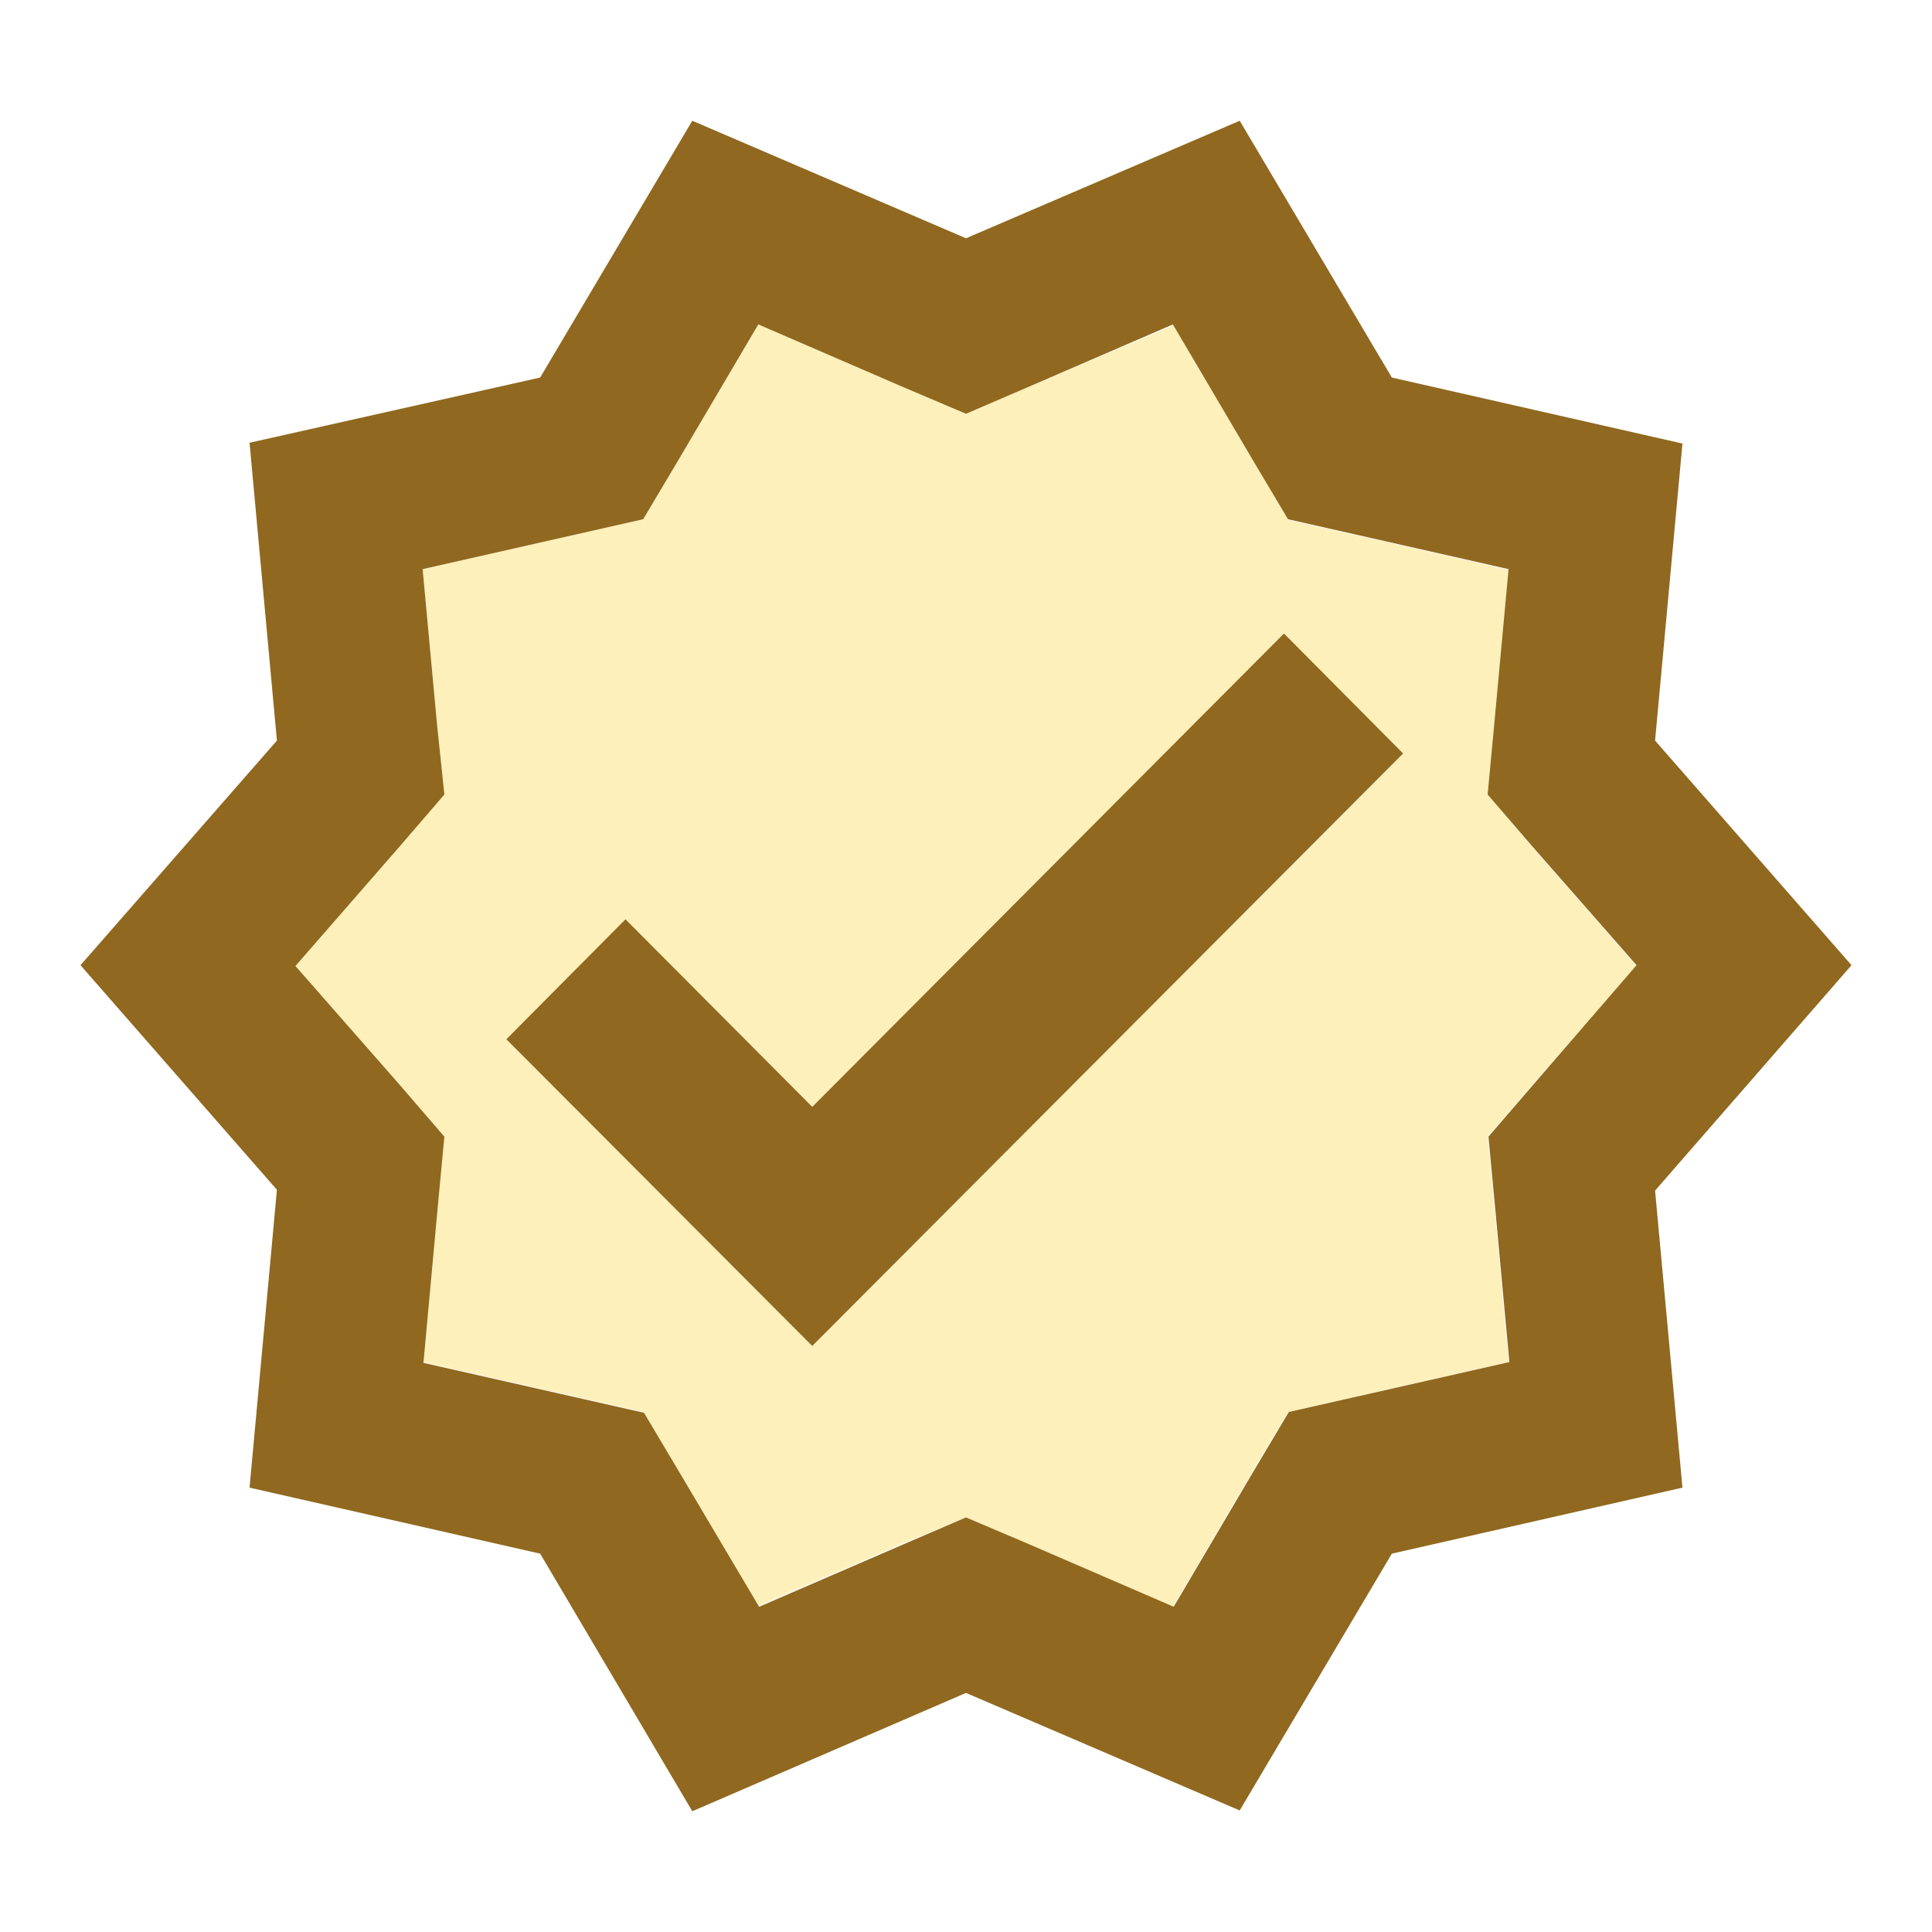
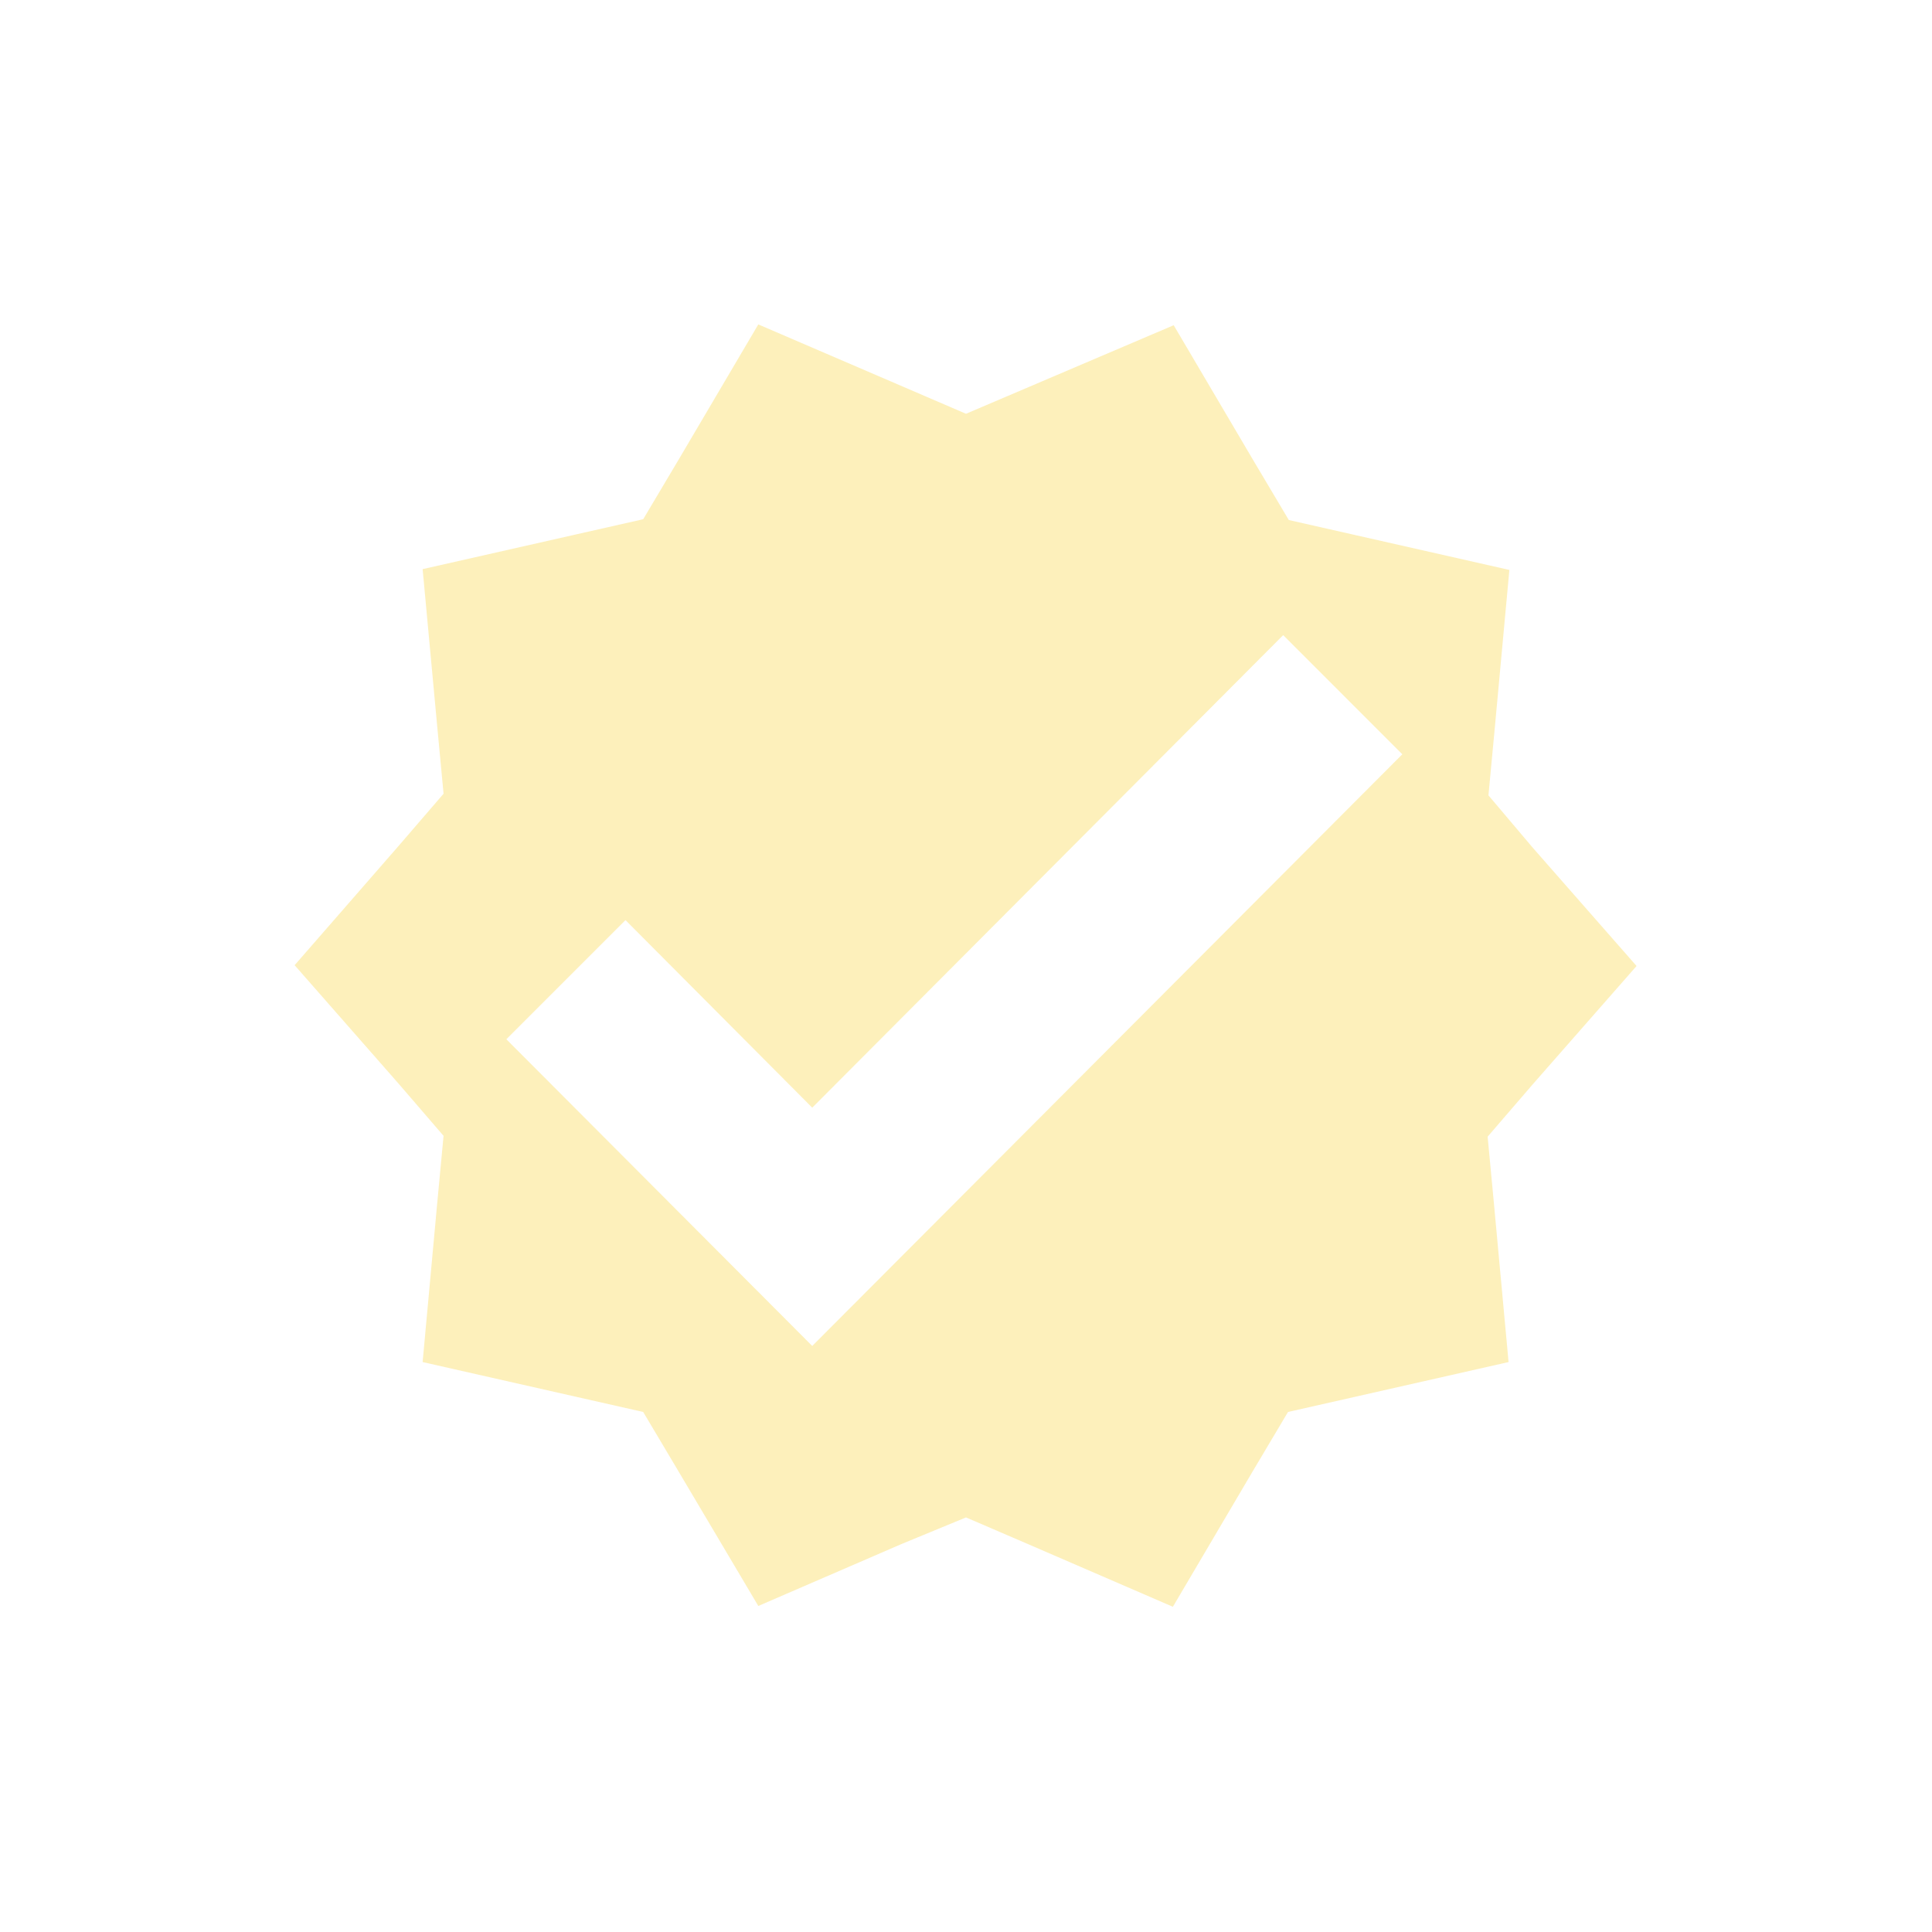
<svg xmlns="http://www.w3.org/2000/svg" width="24" height="24" viewBox="0 0 24 24" fill="none">
-   <path opacity="0.3" d="M18.49 9.88L18.57 9.03L18.75 7.08L16.85 6.65L16.01 6.46L15.57 5.72L14.58 4.04L12.79 4.8L12 5.14L11.21 4.8L9.42 4.03L8.43 5.71L7.99 6.45L7.15 6.64L5.25 7.07L5.43 9.01L5.51 9.86L4.95 10.51L3.66 11.99L4.95 13.46L5.51 14.11L5.43 14.96L5.25 16.92L7.15 17.35L7.99 17.54L8.43 18.28L9.42 19.95L11.2 19.18L12 18.85L12.79 19.19L14.57 19.96L15.56 18.28L16 17.54L16.84 17.35L18.74 16.92L18.56 14.97L18.48 14.12L19.04 13.47L20.33 12L19.04 10.53L18.49 9.88ZM10.09 16.72L6.29 12.91L7.77 11.43L10.09 13.76L15.94 7.89L17.42 9.37L10.09 16.72Z" fill="#F8CC1D" />
-   <path d="M23 11.99L20.56 9.2L20.9 5.51L17.29 4.69L15.4 1.5L12 2.96L8.6 1.5L6.71 4.69L3.1 5.5L3.44 9.2L1 11.99L3.44 14.78L3.1 18.48L6.71 19.3L8.6 22.5L12 21.03L15.4 22.49L17.29 19.3L20.9 18.48L20.56 14.79L23 11.99ZM19.05 13.47L18.49 14.12L18.57 14.97L18.75 16.92L16.85 17.35L16.01 17.54L15.57 18.28L14.58 19.96L12.8 19.19L12 18.85L11.21 19.19L9.43 19.96L8.44 18.29L8 17.55L7.16 17.36L5.26 16.93L5.44 14.97L5.52 14.12L4.96 13.47L3.67 12L4.96 10.52L5.52 9.87L5.43 9.01L5.25 7.07L7.15 6.64L7.99 6.45L8.43 5.71L9.42 4.03L11.2 4.8L12 5.14L12.79 4.8L14.57 4.03L15.56 5.71L16 6.45L16.84 6.64L18.74 7.07L18.56 9.02L18.48 9.87L19.04 10.52L20.33 11.99L19.05 13.47Z" fill="#90681F" />
-   <path d="M10.09 13.75L7.77 11.42L6.29 12.91L10.09 16.72L17.43 9.36L15.95 7.87L10.09 13.75Z" fill="#90681F" />
+   <path opacity="0.3" d="M18.49 9.88L18.57 9.03L18.75 7.08L16.85 6.65L16.01 6.46L15.57 5.72L14.58 4.04L12 5.14L11.21 4.8L9.42 4.03L8.43 5.71L7.99 6.45L7.15 6.64L5.25 7.07L5.43 9.01L5.51 9.86L4.95 10.51L3.66 11.99L4.95 13.46L5.51 14.11L5.43 14.96L5.25 16.92L7.15 17.35L7.99 17.54L8.43 18.28L9.42 19.95L11.2 19.18L12 18.85L12.79 19.19L14.57 19.96L15.56 18.28L16 17.54L16.84 17.35L18.74 16.92L18.56 14.97L18.48 14.12L19.04 13.47L20.33 12L19.04 10.53L18.49 9.88ZM10.09 16.72L6.29 12.91L7.77 11.43L10.09 13.76L15.94 7.89L17.42 9.37L10.09 16.72Z" fill="#F8CC1D" />
</svg>